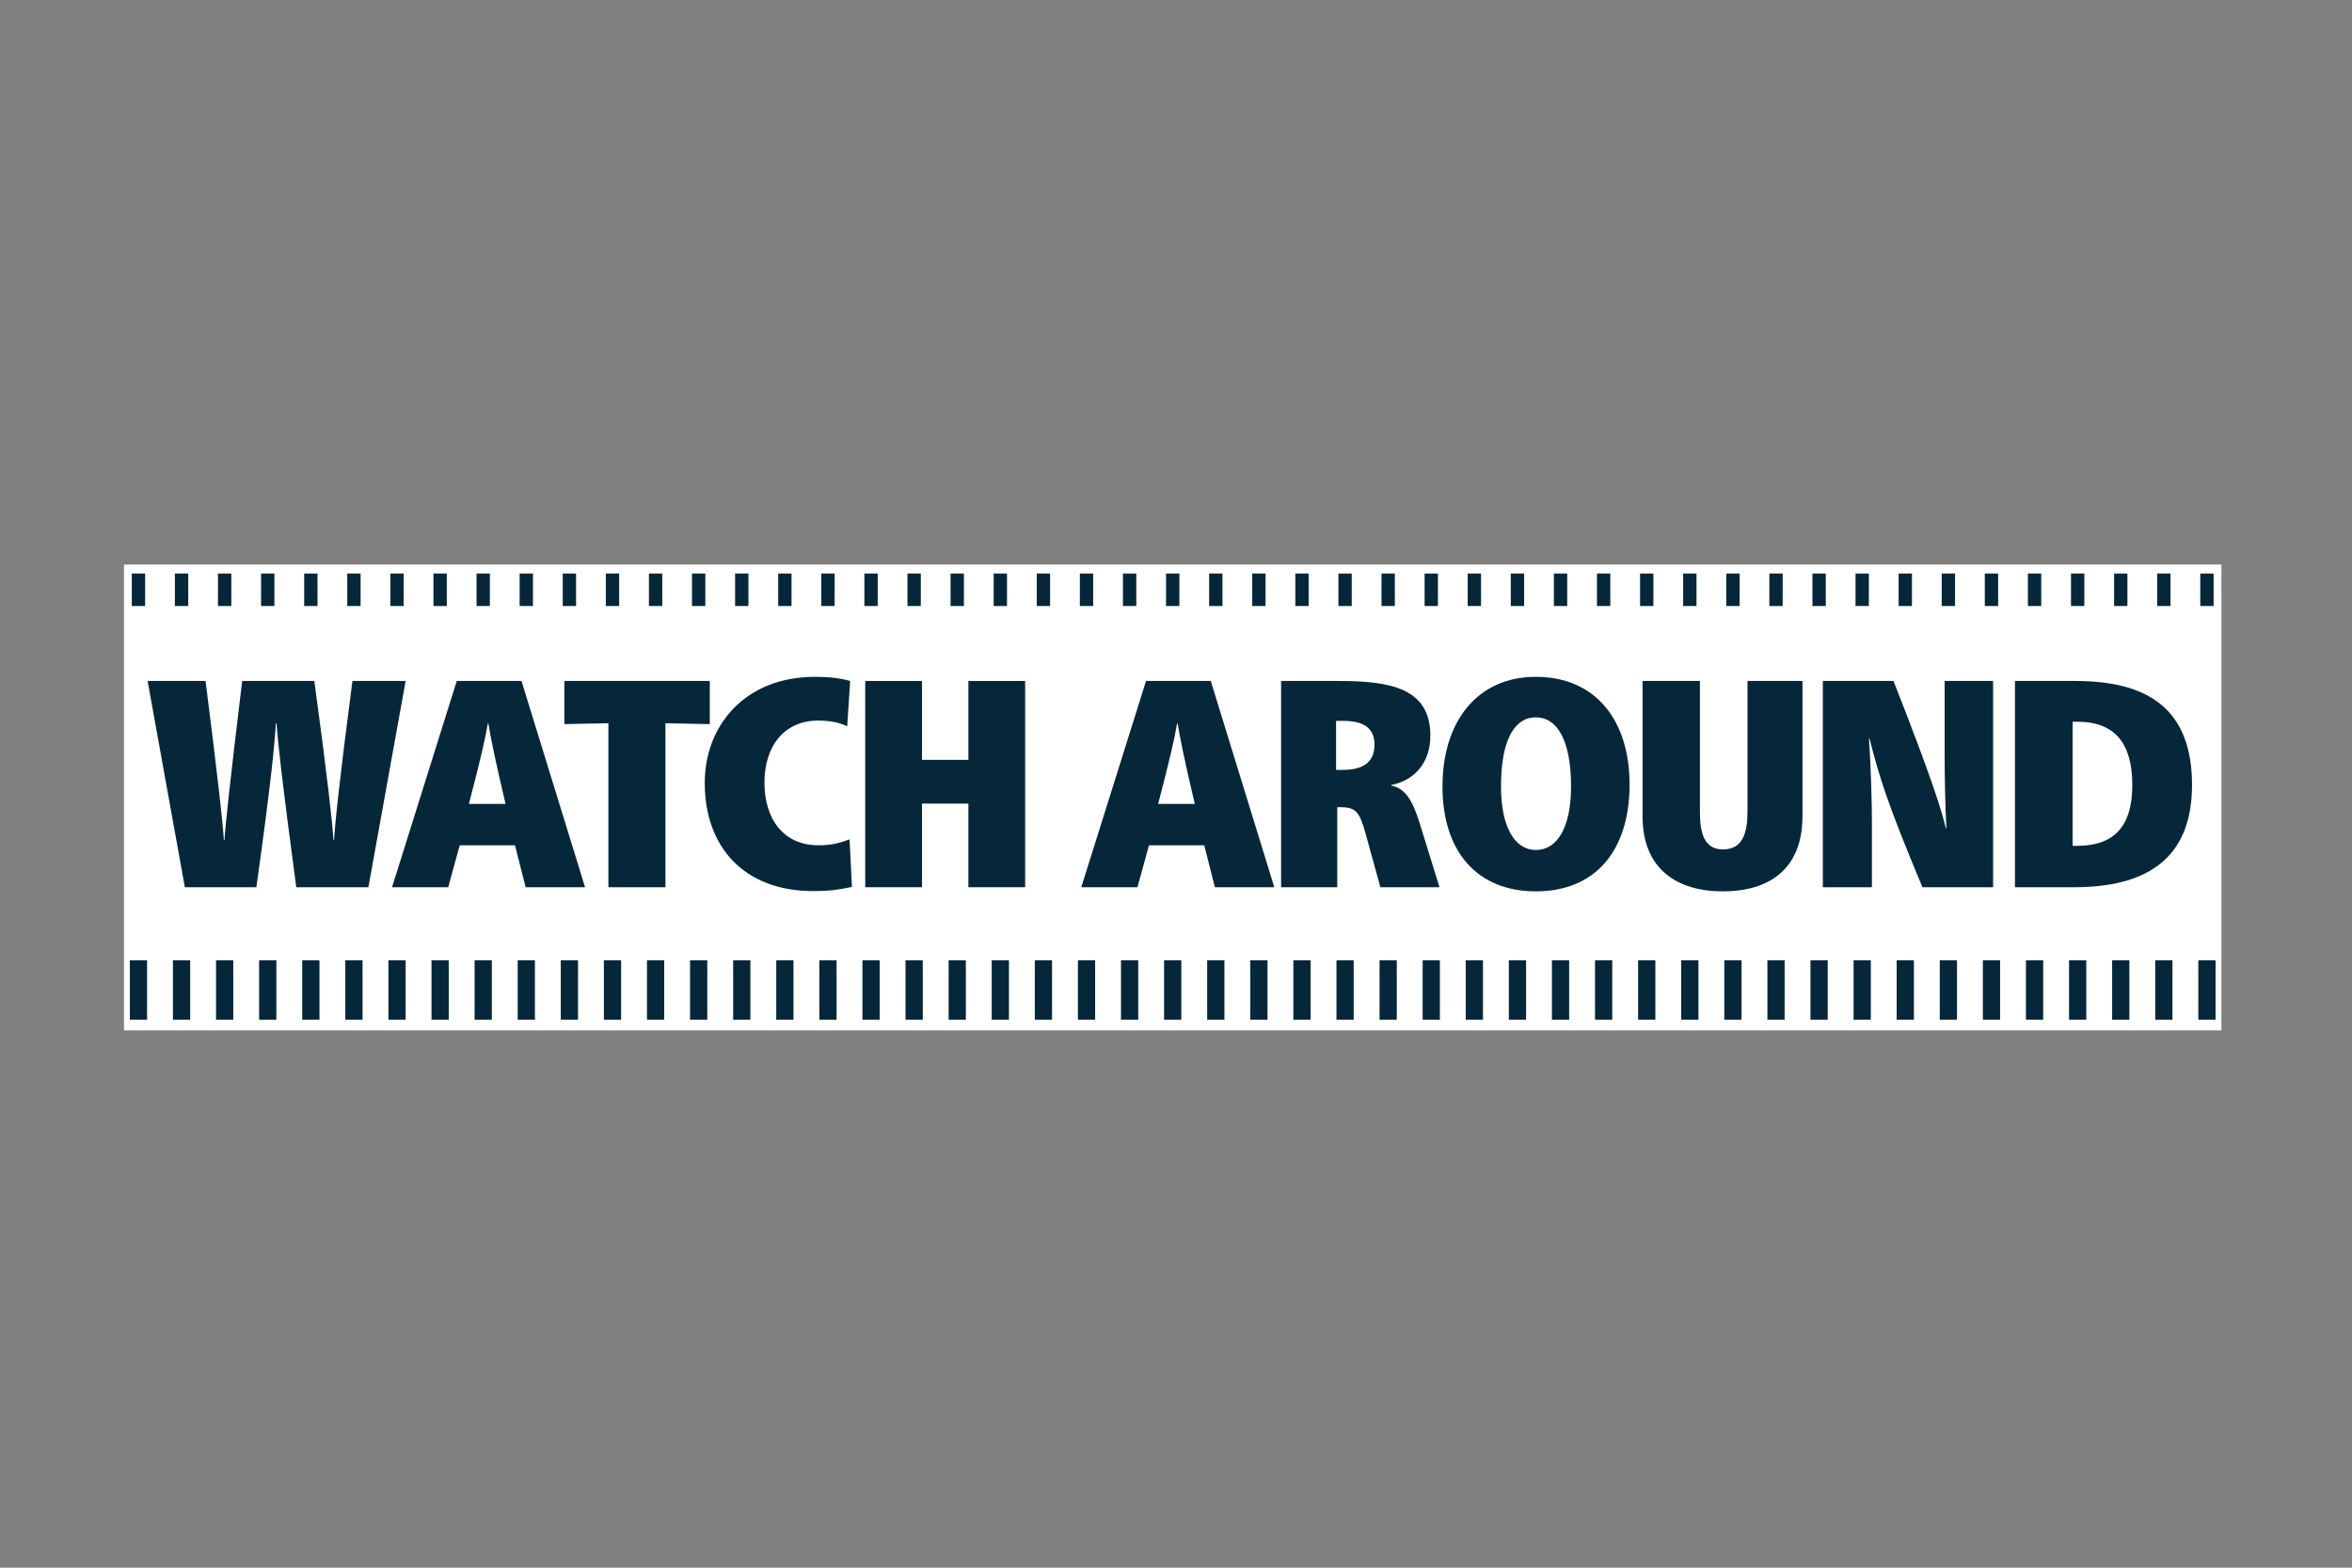
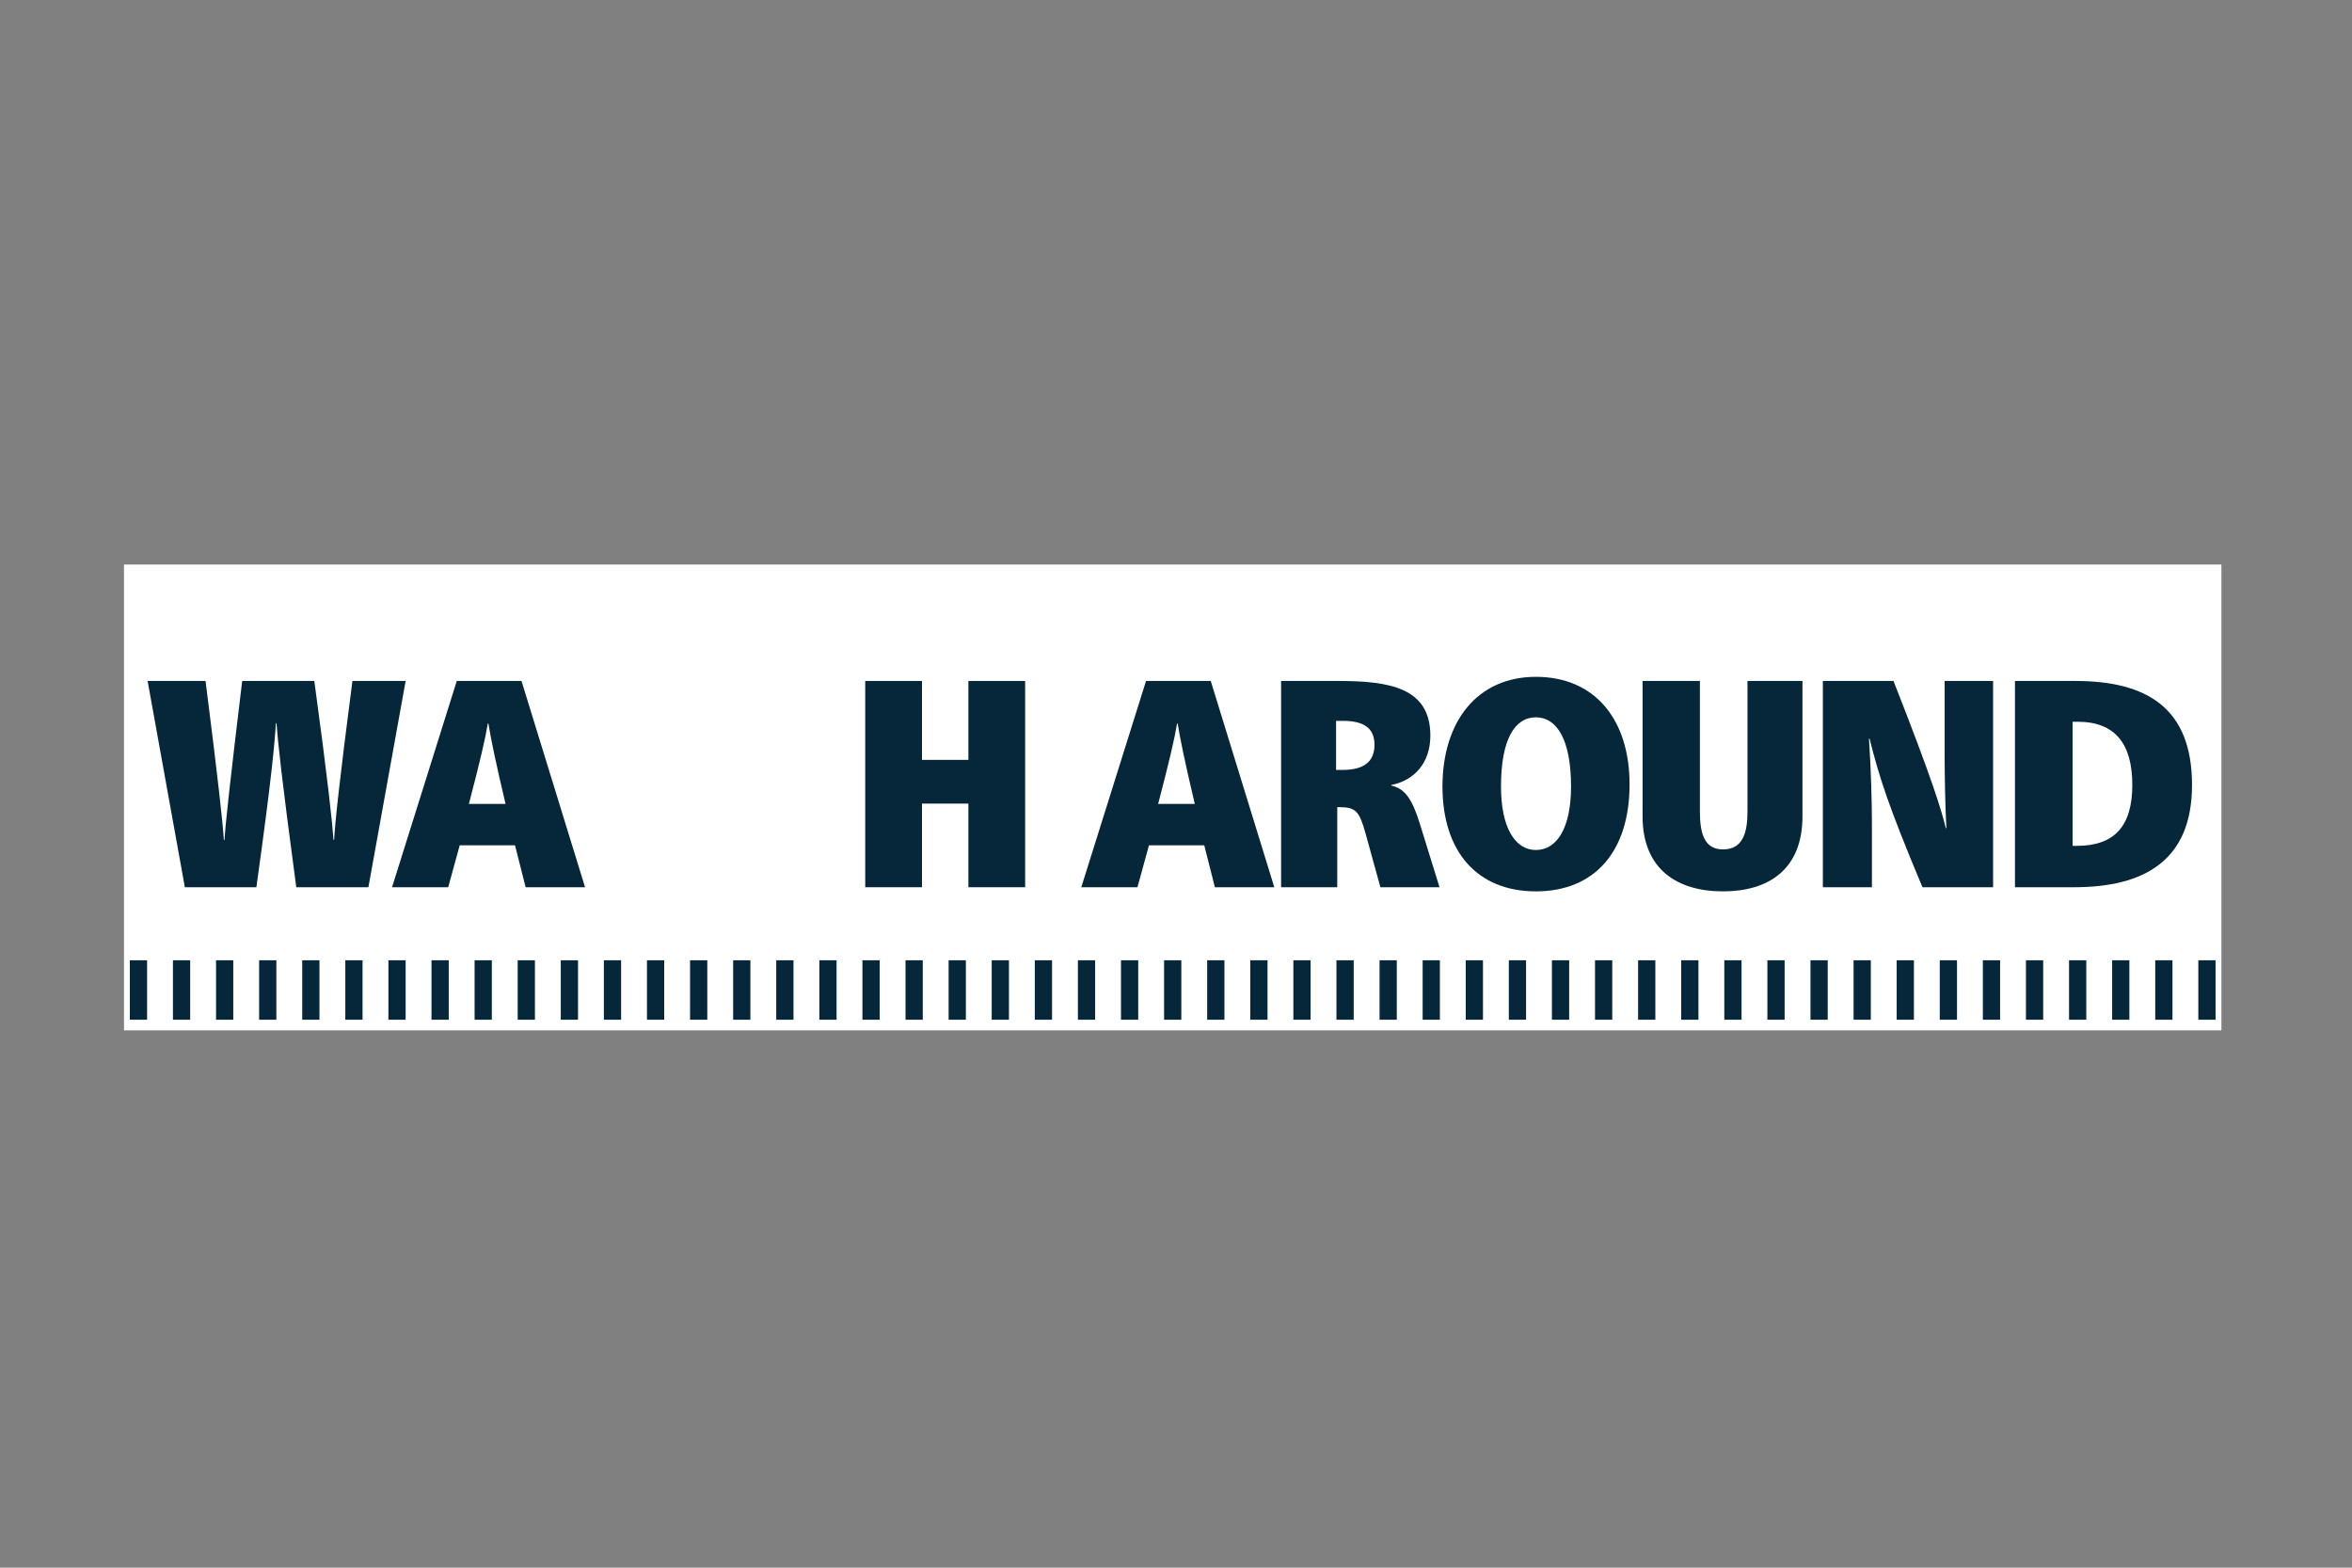
<svg xmlns="http://www.w3.org/2000/svg" width="100%" height="100%" viewBox="0 0 600 400" version="1.1" xml:space="preserve" style="fill-rule:evenodd;clip-rule:evenodd;stroke-linejoin:round;stroke-miterlimit:2;">
  <rect x="0" y="0" width="600" height="400" fill="#808080" stroke="none" />
  <g transform="matrix(1.464,0,0,1.464,31.633,142.846)">
    <rect x="0" y="0.817" width="365.473" height="81.183" style="fill:white;" />
    <path d="M30.02,57.058L42.586,57.058L49.076,21.11L39.805,21.11C37.539,38.466 36.767,45.882 36.612,48.818L36.509,48.818C36.303,45.882 35.531,38.466 33.162,21.11L20.595,21.11C18.484,38.62 17.711,45.728 17.505,48.818L17.402,48.818C17.196,45.728 16.424,38.517 14.209,21.11L4.115,21.11L10.604,57.058L23.067,57.058C25.745,37.899 26.26,31.822 26.466,28.474L26.569,28.474C26.827,31.822 27.445,37.899 30.02,57.058Z" style="fill:rgb(5,39,57);fill-rule:nonzero;" />
    <path d="M57.985,21.11L46.707,57.058L56.492,57.058L58.5,49.745L68.131,49.745L69.985,57.058L80.337,57.058L69.264,21.11L57.985,21.11ZM60.097,42.534C62.106,34.861 62.981,31.05 63.393,28.526L63.496,28.526C63.908,31.05 64.681,34.912 66.483,42.534L60.097,42.534Z" style="fill:rgb(5,39,57);fill-rule:nonzero;" />
-     <path d="M76.732,21.11L76.732,28.629L84.406,28.474L84.406,57.058L94.346,57.058L94.346,28.474L102.071,28.629L102.071,21.11L76.732,21.11Z" style="fill:rgb(5,39,57);fill-rule:nonzero;" />
-     <path d="M126.534,21.11C124.732,20.595 122.723,20.389 120.405,20.389C108.148,20.389 101.195,28.938 101.195,38.878C101.195,49.951 107.942,57.727 120.096,57.727C122.877,57.727 124.371,57.521 126.843,57.006L126.431,48.715C124.371,49.487 122.981,49.745 120.972,49.745C114.946,49.745 111.599,45.213 111.599,38.826C111.599,32.44 115.049,28.011 120.972,28.011C122.774,28.011 124.423,28.268 126.019,28.99L126.534,21.11Z" style="fill:rgb(5,39,57);fill-rule:nonzero;" />
    <path d="M157.023,21.11L147.135,21.11L147.135,34.861L139.049,34.861L139.049,21.11L129.16,21.11L129.16,57.058L139.049,57.058L139.049,42.483L147.135,42.483L147.135,57.058L157.023,57.058L157.023,21.11Z" style="fill:rgb(5,39,57);fill-rule:nonzero;" />
    <path d="M178.087,21.11L166.808,57.058L176.594,57.058L178.602,49.745L188.233,49.745L190.087,57.058L200.439,57.058L189.366,21.11L178.087,21.11ZM180.199,42.534C182.207,34.861 183.083,31.05 183.495,28.526L183.598,28.526C184.01,31.05 184.782,34.912 186.585,42.534L180.199,42.534Z" style="fill:rgb(5,39,57);fill-rule:nonzero;" />
    <path d="M201.624,21.11L201.624,57.058L211.409,57.058L211.409,43.101L211.769,43.101C214.653,43.101 215.271,43.822 216.353,47.736L218.928,57.058L229.228,57.058L225.829,46.088C224.49,41.71 223.203,39.856 220.834,39.341L220.834,39.238C224.954,38.414 227.632,35.273 227.632,30.638C227.632,22.294 220.525,21.11 211.615,21.11L201.624,21.11ZM211.203,28.062L212.387,28.062C215.941,28.062 217.898,29.247 217.898,32.234C217.898,35.221 215.992,36.612 212.336,36.612L211.203,36.612L211.203,28.062Z" style="fill:rgb(5,39,57);fill-rule:nonzero;" />
    <path d="M246.018,20.389C235.769,20.389 229.743,28.217 229.743,39.496C229.743,50.826 235.769,57.779 246.018,57.779C256.267,57.779 262.344,50.826 262.344,39.135C262.344,27.908 256.37,20.389 246.018,20.389ZM246.018,27.444C249.675,27.444 252.147,31.359 252.147,39.496C252.147,46.758 249.675,50.569 246.018,50.569C242.361,50.569 239.941,46.603 239.941,39.496C239.941,31.256 242.361,27.444 246.018,27.444Z" style="fill:rgb(5,39,57);fill-rule:nonzero;" />
    <path d="M264.61,21.11L264.61,44.698C264.61,53.968 270.687,57.779 278.619,57.779C286.498,57.779 292.472,54.02 292.472,44.698L292.472,21.11L282.893,21.11L282.893,43.873C282.893,47.685 282.018,50.466 278.619,50.466C275.374,50.466 274.601,47.685 274.601,43.873L274.601,21.11L264.61,21.11Z" style="fill:rgb(5,39,57);fill-rule:nonzero;" />
    <path d="M317.245,33.831C317.245,37.642 317.348,43.204 317.554,46.758L317.451,46.758C316.73,43.822 315.339,38.929 308.335,21.11L296.026,21.11L296.026,57.058L304.575,57.058L304.575,45.985C304.575,42.483 304.421,36.457 304.06,31.153L304.163,31.153C305.863,37.899 307.356,42.689 313.382,57.058L325.691,57.058L325.691,21.11L317.245,21.11L317.245,33.831Z" style="fill:rgb(5,39,57);fill-rule:nonzero;" />
    <path d="M329.502,21.11L329.502,57.058L339.802,57.058C352.008,57.058 360.352,52.423 360.352,39.238C360.352,25.848 352.523,21.11 340.008,21.11L329.502,21.11ZM339.545,28.217L340.421,28.217C347.013,28.217 349.948,32.131 349.948,39.238C349.948,46.449 346.807,49.848 340.266,49.848L339.545,49.848L339.545,28.217Z" style="fill:rgb(5,39,57);fill-rule:nonzero;" />
    <path d="M4.021,80.153L1.019,80.153L1.019,69.789L4.021,69.789L4.021,80.153ZM11.531,80.153L8.528,80.153L8.528,69.789L11.531,69.789L11.531,80.153ZM19.04,80.153L16.037,80.153L16.037,69.789L19.04,69.789L19.04,80.153ZM26.549,80.153L23.546,80.153L23.546,69.789L26.549,69.789L26.549,80.153ZM34.058,80.153L31.055,80.153L31.055,69.789L34.058,69.789L34.058,80.153ZM41.567,80.153L38.564,80.153L38.564,69.789L41.567,69.789L41.567,80.153ZM49.076,80.153L46.073,80.153L46.073,69.789L49.076,69.789L49.076,80.153ZM56.585,80.153L53.582,80.153L53.582,69.789L56.585,69.789L56.585,80.153ZM64.094,80.153L61.091,80.153L61.091,69.789L64.094,69.789L64.094,80.153ZM71.603,80.153L68.6,80.153L68.6,69.789L71.603,69.789L71.603,80.153ZM79.112,80.153L76.109,80.153L76.109,69.789L79.112,69.789L79.112,80.153ZM86.621,80.153L83.618,80.153L83.618,69.789L86.621,69.789L86.621,80.153ZM94.13,80.153L91.127,80.153L91.127,69.789L94.13,69.789L94.13,80.153ZM101.639,80.153L98.636,80.153L98.636,69.789L101.639,69.789L101.639,80.153ZM109.148,80.153L106.145,80.153L106.145,69.789L109.148,69.789L109.148,80.153ZM116.657,80.153L113.654,80.153L113.654,69.789L116.657,69.789L116.657,80.153ZM124.166,80.153L121.163,80.153L121.163,69.789L124.166,69.789L124.166,80.153ZM131.675,80.153L128.672,80.153L128.672,69.789L131.675,69.789L131.675,80.153ZM139.184,80.153L136.181,80.153L136.181,69.789L139.184,69.789L139.184,80.153ZM146.693,80.153L143.69,80.153L143.69,69.789L146.693,69.789L146.693,80.153ZM154.202,80.153L151.199,80.153L151.199,69.789L154.202,69.789L154.202,80.153ZM161.711,80.153L158.708,80.153L158.708,69.789L161.711,69.789L161.711,80.153ZM169.22,80.153L166.217,80.153L166.217,69.789L169.22,69.789L169.22,80.153ZM176.729,80.153L173.726,80.153L173.726,69.789L176.729,69.789L176.729,80.153ZM184.238,80.153L181.235,80.153L181.235,69.789L184.238,69.789L184.238,80.153ZM191.747,80.153L188.744,80.153L188.744,69.789L191.747,69.789L191.747,80.153ZM199.256,80.153L196.253,80.153L196.253,69.789L199.256,69.789L199.256,80.153ZM206.765,80.153L203.762,80.153L203.762,69.789L206.765,69.789L206.765,80.153ZM214.274,80.153L211.271,80.153L211.271,69.789L214.274,69.789L214.274,80.153ZM221.783,80.153L218.78,80.153L218.78,69.789L221.783,69.789L221.783,80.153ZM229.292,80.153L226.289,80.153L226.289,69.789L229.292,69.789L229.292,80.153ZM236.801,80.153L233.798,80.153L233.798,69.789L236.801,69.789L236.801,80.153ZM244.31,80.153L241.307,80.153L241.307,69.789L244.31,69.789L244.31,80.153ZM251.819,80.153L248.816,80.153L248.816,69.789L251.819,69.789L251.819,80.153ZM259.328,80.153L256.325,80.153L256.325,69.789L259.328,69.789L259.328,80.153ZM266.837,80.153L263.834,80.153L263.834,69.789L266.837,69.789L266.837,80.153ZM274.346,80.153L271.343,80.153L271.343,69.789L274.346,69.789L274.346,80.153ZM281.855,80.153L278.852,80.153L278.852,69.789L281.855,69.789L281.855,80.153ZM289.364,80.153L286.361,80.153L286.361,69.789L289.364,69.789L289.364,80.153ZM296.873,80.153L293.87,80.153L293.87,69.789L296.873,69.789L296.873,80.153ZM304.382,80.153L301.379,80.153L301.379,69.789L304.382,69.789L304.382,80.153ZM311.891,80.153L308.888,80.153L308.888,69.789L311.891,69.789L311.891,80.153ZM319.4,80.153L316.397,80.153L316.397,69.789L319.4,69.789L319.4,80.153ZM326.909,80.153L323.906,80.153L323.906,69.789L326.909,69.789L326.909,80.153ZM334.418,80.153L331.415,80.153L331.415,69.789L334.418,69.789L334.418,80.153ZM341.927,80.153L338.924,80.153L338.924,69.789L341.927,69.789L341.927,80.153ZM349.436,80.153L346.433,80.153L346.433,69.789L349.436,69.789L349.436,80.153ZM356.945,80.153L353.942,80.153L353.942,69.789L356.945,69.789L356.945,80.153ZM364.454,80.153L361.451,80.153L361.451,69.789L364.454,69.789L364.454,80.153Z" style="fill:rgb(5,39,57);fill-rule:nonzero;" />
-     <path d="M4.021,8.39L1.019,8.39L1.019,2.049L4.021,2.049L4.021,8.39ZM11.531,8.39L8.528,8.39L8.528,2.049L11.531,2.049L11.531,8.39ZM19.04,8.39L16.037,8.39L16.037,2.049L19.04,2.049L19.04,8.39ZM26.549,8.39L23.546,8.39L23.546,2.049L26.549,2.049L26.549,8.39ZM34.058,8.39L31.055,8.39L31.055,2.049L34.058,2.049L34.058,8.39ZM41.567,8.39L38.564,8.39L38.564,2.049L41.567,2.049L41.567,8.39ZM49.076,8.39L46.073,8.39L46.073,2.049L49.076,2.049L49.076,8.39ZM56.585,8.39L53.582,8.39L53.582,2.049L56.585,2.049L56.585,8.39ZM64.094,8.39L61.091,8.39L61.091,2.049L64.094,2.049L64.094,8.39ZM71.603,8.39L68.6,8.39L68.6,2.049L71.603,2.049L71.603,8.39ZM79.112,8.39L76.109,8.39L76.109,2.049L79.112,2.049L79.112,8.39ZM86.621,8.39L83.618,8.39L83.618,2.049L86.621,2.049L86.621,8.39ZM94.13,8.39L91.127,8.39L91.127,2.049L94.13,2.049L94.13,8.39ZM101.639,8.39L98.636,8.39L98.636,2.049L101.639,2.049L101.639,8.39ZM109.148,8.39L106.145,8.39L106.145,2.049L109.148,2.049L109.148,8.39ZM116.657,8.39L113.654,8.39L113.654,2.049L116.657,2.049L116.657,8.39ZM124.166,8.39L121.163,8.39L121.163,2.049L124.166,2.049L124.166,8.39ZM131.675,8.39L128.672,8.39L128.672,2.049L131.675,2.049L131.675,8.39ZM139.184,8.39L136.181,8.39L136.181,2.049L139.184,2.049L139.184,8.39ZM146.693,8.39L143.69,8.39L143.69,2.049L146.693,2.049L146.693,8.39ZM154.202,8.39L151.199,8.39L151.199,2.049L154.202,2.049L154.202,8.39ZM161.711,8.39L158.708,8.39L158.708,2.049L161.711,2.049L161.711,8.39ZM169.22,8.39L166.217,8.39L166.217,2.049L169.22,2.049L169.22,8.39ZM176.729,8.39L173.726,8.39L173.726,2.049L176.729,2.049L176.729,8.39ZM184.238,8.39L181.235,8.39L181.235,2.049L184.238,2.049L184.238,8.39ZM191.747,8.39L188.744,8.39L188.744,2.049L191.747,2.049L191.747,8.39ZM199.256,8.39L196.253,8.39L196.253,2.049L199.256,2.049L199.256,8.39ZM206.765,8.39L203.762,8.39L203.762,2.049L206.765,2.049L206.765,8.39ZM214.274,8.39L211.271,8.39L211.271,2.049L214.274,2.049L214.274,8.39ZM221.783,8.39L218.78,8.39L218.78,2.049L221.783,2.049L221.783,8.39ZM229.292,8.39L226.289,8.39L226.289,2.049L229.292,2.049L229.292,8.39ZM236.801,8.39L233.798,8.39L233.798,2.049L236.801,2.049L236.801,8.39ZM244.31,8.39L241.307,8.39L241.307,2.049L244.31,2.049L244.31,8.39ZM251.819,8.39L248.816,8.39L248.816,2.049L251.819,2.049L251.819,8.39ZM259.328,8.39L256.325,8.39L256.325,2.049L259.328,2.049L259.328,8.39ZM266.837,8.39L263.834,8.39L263.834,2.049L266.837,2.049L266.837,8.39ZM274.346,8.39L271.343,8.39L271.343,2.049L274.346,2.049L274.346,8.39ZM281.855,8.39L278.852,8.39L278.852,2.049L281.855,2.049L281.855,8.39ZM289.364,8.39L286.361,8.39L286.361,2.049L289.364,2.049L289.364,8.39ZM296.873,8.39L293.87,8.39L293.87,2.049L296.873,2.049L296.873,8.39ZM304.382,8.39L301.379,8.39L301.379,2.049L304.382,2.049L304.382,8.39ZM311.891,8.39L308.888,8.39L308.888,2.049L311.891,2.049L311.891,8.39ZM319.4,8.39L316.397,8.39L316.397,2.049L319.4,2.049L319.4,8.39ZM326.909,8.39L323.906,8.39L323.906,2.049L326.909,2.049L326.909,8.39ZM334.418,8.39L331.415,8.39L331.415,2.049L334.418,2.049L334.418,8.39ZM341.927,8.39L338.924,8.39L338.924,2.049L341.927,2.049L341.927,8.39ZM349.436,8.39L346.433,8.39L346.433,2.049L349.436,2.049L349.436,8.39ZM356.945,8.39L353.942,8.39L353.942,2.049L356.945,2.049L356.945,8.39ZM364.454,8.39L361.451,8.39L361.451,2.049L364.454,2.049L364.454,8.39Z" style="fill:rgb(5,39,57);fill-rule:nonzero;" />
-     <path d="M4.021,8.39L1.019,8.39L1.019,2.049L4.021,2.049L4.021,8.39ZM11.531,8.39L8.528,8.39L8.528,2.049L11.531,2.049L11.531,8.39ZM19.04,8.39L16.037,8.39L16.037,2.049L19.04,2.049L19.04,8.39ZM26.549,8.39L23.546,8.39L23.546,2.049L26.549,2.049L26.549,8.39ZM34.058,8.39L31.055,8.39L31.055,2.049L34.058,2.049L34.058,8.39ZM41.567,8.39L38.564,8.39L38.564,2.049L41.567,2.049L41.567,8.39ZM49.076,8.39L46.073,8.39L46.073,2.049L49.076,2.049L49.076,8.39ZM56.585,8.39L53.582,8.39L53.582,2.049L56.585,2.049L56.585,8.39ZM64.094,8.39L61.091,8.39L61.091,2.049L64.094,2.049L64.094,8.39ZM71.603,8.39L68.6,8.39L68.6,2.049L71.603,2.049L71.603,8.39ZM79.112,8.39L76.109,8.39L76.109,2.049L79.112,2.049L79.112,8.39ZM86.621,8.39L83.618,8.39L83.618,2.049L86.621,2.049L86.621,8.39ZM94.13,8.39L91.127,8.39L91.127,2.049L94.13,2.049L94.13,8.39ZM101.639,8.39L98.636,8.39L98.636,2.049L101.639,2.049L101.639,8.39ZM109.148,8.39L106.145,8.39L106.145,2.049L109.148,2.049L109.148,8.39ZM116.657,8.39L113.654,8.39L113.654,2.049L116.657,2.049L116.657,8.39ZM124.166,8.39L121.163,8.39L121.163,2.049L124.166,2.049L124.166,8.39ZM131.675,8.39L128.672,8.39L128.672,2.049L131.675,2.049L131.675,8.39ZM139.184,8.39L136.181,8.39L136.181,2.049L139.184,2.049L139.184,8.39ZM146.693,8.39L143.69,8.39L143.69,2.049L146.693,2.049L146.693,8.39ZM154.202,8.39L151.199,8.39L151.199,2.049L154.202,2.049L154.202,8.39ZM161.711,8.39L158.708,8.39L158.708,2.049L161.711,2.049L161.711,8.39ZM169.22,8.39L166.217,8.39L166.217,2.049L169.22,2.049L169.22,8.39ZM176.729,8.39L173.726,8.39L173.726,2.049L176.729,2.049L176.729,8.39ZM184.238,8.39L181.235,8.39L181.235,2.049L184.238,2.049L184.238,8.39ZM191.747,8.39L188.744,8.39L188.744,2.049L191.747,2.049L191.747,8.39ZM199.256,8.39L196.253,8.39L196.253,2.049L199.256,2.049L199.256,8.39ZM206.765,8.39L203.762,8.39L203.762,2.049L206.765,2.049L206.765,8.39ZM214.274,8.39L211.271,8.39L211.271,2.049L214.274,2.049L214.274,8.39ZM221.783,8.39L218.78,8.39L218.78,2.049L221.783,2.049L221.783,8.39ZM229.292,8.39L226.289,8.39L226.289,2.049L229.292,2.049L229.292,8.39ZM236.801,8.39L233.798,8.39L233.798,2.049L236.801,2.049L236.801,8.39ZM244.31,8.39L241.307,8.39L241.307,2.049L244.31,2.049L244.31,8.39ZM251.819,8.39L248.816,8.39L248.816,2.049L251.819,2.049L251.819,8.39ZM259.328,8.39L256.325,8.39L256.325,2.049L259.328,2.049L259.328,8.39ZM266.837,8.39L263.834,8.39L263.834,2.049L266.837,2.049L266.837,8.39ZM274.346,8.39L271.343,8.39L271.343,2.049L274.346,2.049L274.346,8.39ZM281.855,8.39L278.852,8.39L278.852,2.049L281.855,2.049L281.855,8.39ZM289.364,8.39L286.361,8.39L286.361,2.049L289.364,2.049L289.364,8.39ZM296.873,8.39L293.87,8.39L293.87,2.049L296.873,2.049L296.873,8.39ZM304.382,8.39L301.379,8.39L301.379,2.049L304.382,2.049L304.382,8.39ZM311.891,8.39L308.888,8.39L308.888,2.049L311.891,2.049L311.891,8.39ZM319.4,8.39L316.397,8.39L316.397,2.049L319.4,2.049L319.4,8.39ZM326.909,8.39L323.906,8.39L323.906,2.049L326.909,2.049L326.909,8.39ZM334.418,8.39L331.415,8.39L331.415,2.049L334.418,2.049L334.418,8.39ZM341.927,8.39L338.924,8.39L338.924,2.049L341.927,2.049L341.927,8.39ZM349.436,8.39L346.433,8.39L346.433,2.049L349.436,2.049L349.436,8.39ZM356.945,8.39L353.942,8.39L353.942,2.049L356.945,2.049L356.945,8.39ZM364.454,8.39L361.451,8.39L361.451,2.049L364.454,2.049L364.454,8.39Z" style="fill:none;stroke:white;stroke-width:0.68px;" />
+     <path d="M4.021,8.39L1.019,8.39L1.019,2.049L4.021,2.049L4.021,8.39ZM11.531,8.39L8.528,8.39L8.528,2.049L11.531,2.049L11.531,8.39ZM19.04,8.39L16.037,8.39L16.037,2.049L19.04,2.049L19.04,8.39ZM26.549,8.39L23.546,8.39L23.546,2.049L26.549,2.049L26.549,8.39ZM34.058,8.39L31.055,8.39L31.055,2.049L34.058,2.049L34.058,8.39ZM41.567,8.39L38.564,8.39L38.564,2.049L41.567,2.049L41.567,8.39ZM49.076,8.39L46.073,8.39L46.073,2.049L49.076,2.049L49.076,8.39ZM56.585,8.39L53.582,8.39L53.582,2.049L56.585,2.049L56.585,8.39ZM64.094,8.39L61.091,8.39L61.091,2.049L64.094,2.049L64.094,8.39ZM71.603,8.39L68.6,8.39L68.6,2.049L71.603,2.049L71.603,8.39ZM79.112,8.39L76.109,8.39L76.109,2.049L79.112,2.049L79.112,8.39ZM86.621,8.39L83.618,8.39L83.618,2.049L86.621,2.049L86.621,8.39ZM94.13,8.39L91.127,8.39L91.127,2.049L94.13,2.049L94.13,8.39ZM101.639,8.39L98.636,8.39L98.636,2.049L101.639,2.049L101.639,8.39ZM109.148,8.39L106.145,8.39L106.145,2.049L109.148,2.049L109.148,8.39ZM116.657,8.39L113.654,8.39L113.654,2.049L116.657,2.049L116.657,8.39ZM124.166,8.39L121.163,8.39L121.163,2.049L124.166,2.049L124.166,8.39ZM131.675,8.39L128.672,8.39L128.672,2.049L131.675,2.049L131.675,8.39ZM139.184,8.39L136.181,8.39L136.181,2.049L139.184,2.049L139.184,8.39ZM146.693,8.39L143.69,8.39L143.69,2.049L146.693,2.049L146.693,8.39ZM154.202,8.39L151.199,8.39L151.199,2.049L154.202,2.049L154.202,8.39ZM161.711,8.39L158.708,8.39L158.708,2.049L161.711,2.049L161.711,8.39ZM169.22,8.39L166.217,8.39L166.217,2.049L169.22,2.049L169.22,8.39ZM176.729,8.39L173.726,8.39L173.726,2.049L176.729,2.049L176.729,8.39ZM184.238,8.39L181.235,8.39L181.235,2.049L184.238,2.049L184.238,8.39ZM191.747,8.39L188.744,8.39L188.744,2.049L191.747,2.049L191.747,8.39ZM199.256,8.39L196.253,8.39L196.253,2.049L199.256,2.049L199.256,8.39ZM206.765,8.39L203.762,8.39L203.762,2.049L206.765,2.049L206.765,8.39ZM214.274,8.39L211.271,8.39L211.271,2.049L214.274,2.049L214.274,8.39ZM221.783,8.39L218.78,8.39L218.78,2.049L221.783,2.049L221.783,8.39ZM229.292,8.39L226.289,8.39L226.289,2.049L229.292,2.049L229.292,8.39ZM236.801,8.39L233.798,8.39L233.798,2.049L236.801,2.049L236.801,8.39ZM244.31,8.39L241.307,8.39L241.307,2.049L244.31,2.049L244.31,8.39ZM251.819,8.39L248.816,8.39L248.816,2.049L251.819,2.049L251.819,8.39ZM259.328,8.39L256.325,8.39L256.325,2.049L259.328,2.049L259.328,8.39ZM266.837,8.39L263.834,8.39L263.834,2.049L266.837,2.049L266.837,8.39ZM274.346,8.39L271.343,8.39L271.343,2.049L274.346,2.049L274.346,8.39ZM281.855,8.39L278.852,8.39L278.852,2.049L281.855,2.049L281.855,8.39ZM289.364,8.39L286.361,8.39L286.361,2.049L289.364,2.049L289.364,8.39ZM296.873,8.39L293.87,8.39L293.87,2.049L296.873,2.049L296.873,8.39ZM304.382,8.39L301.379,8.39L301.379,2.049L304.382,2.049L304.382,8.39ZM311.891,8.39L308.888,2.049L311.891,2.049L311.891,8.39ZM319.4,8.39L316.397,8.39L316.397,2.049L319.4,2.049L319.4,8.39ZM326.909,8.39L323.906,8.39L323.906,2.049L326.909,2.049L326.909,8.39ZM334.418,8.39L331.415,8.39L331.415,2.049L334.418,2.049L334.418,8.39ZM341.927,8.39L338.924,8.39L338.924,2.049L341.927,2.049L341.927,8.39ZM349.436,8.39L346.433,8.39L346.433,2.049L349.436,2.049L349.436,8.39ZM356.945,8.39L353.942,8.39L353.942,2.049L356.945,2.049L356.945,8.39ZM364.454,8.39L361.451,8.39L361.451,2.049L364.454,2.049L364.454,8.39Z" style="fill:none;stroke:white;stroke-width:0.68px;" />
  </g>
</svg>